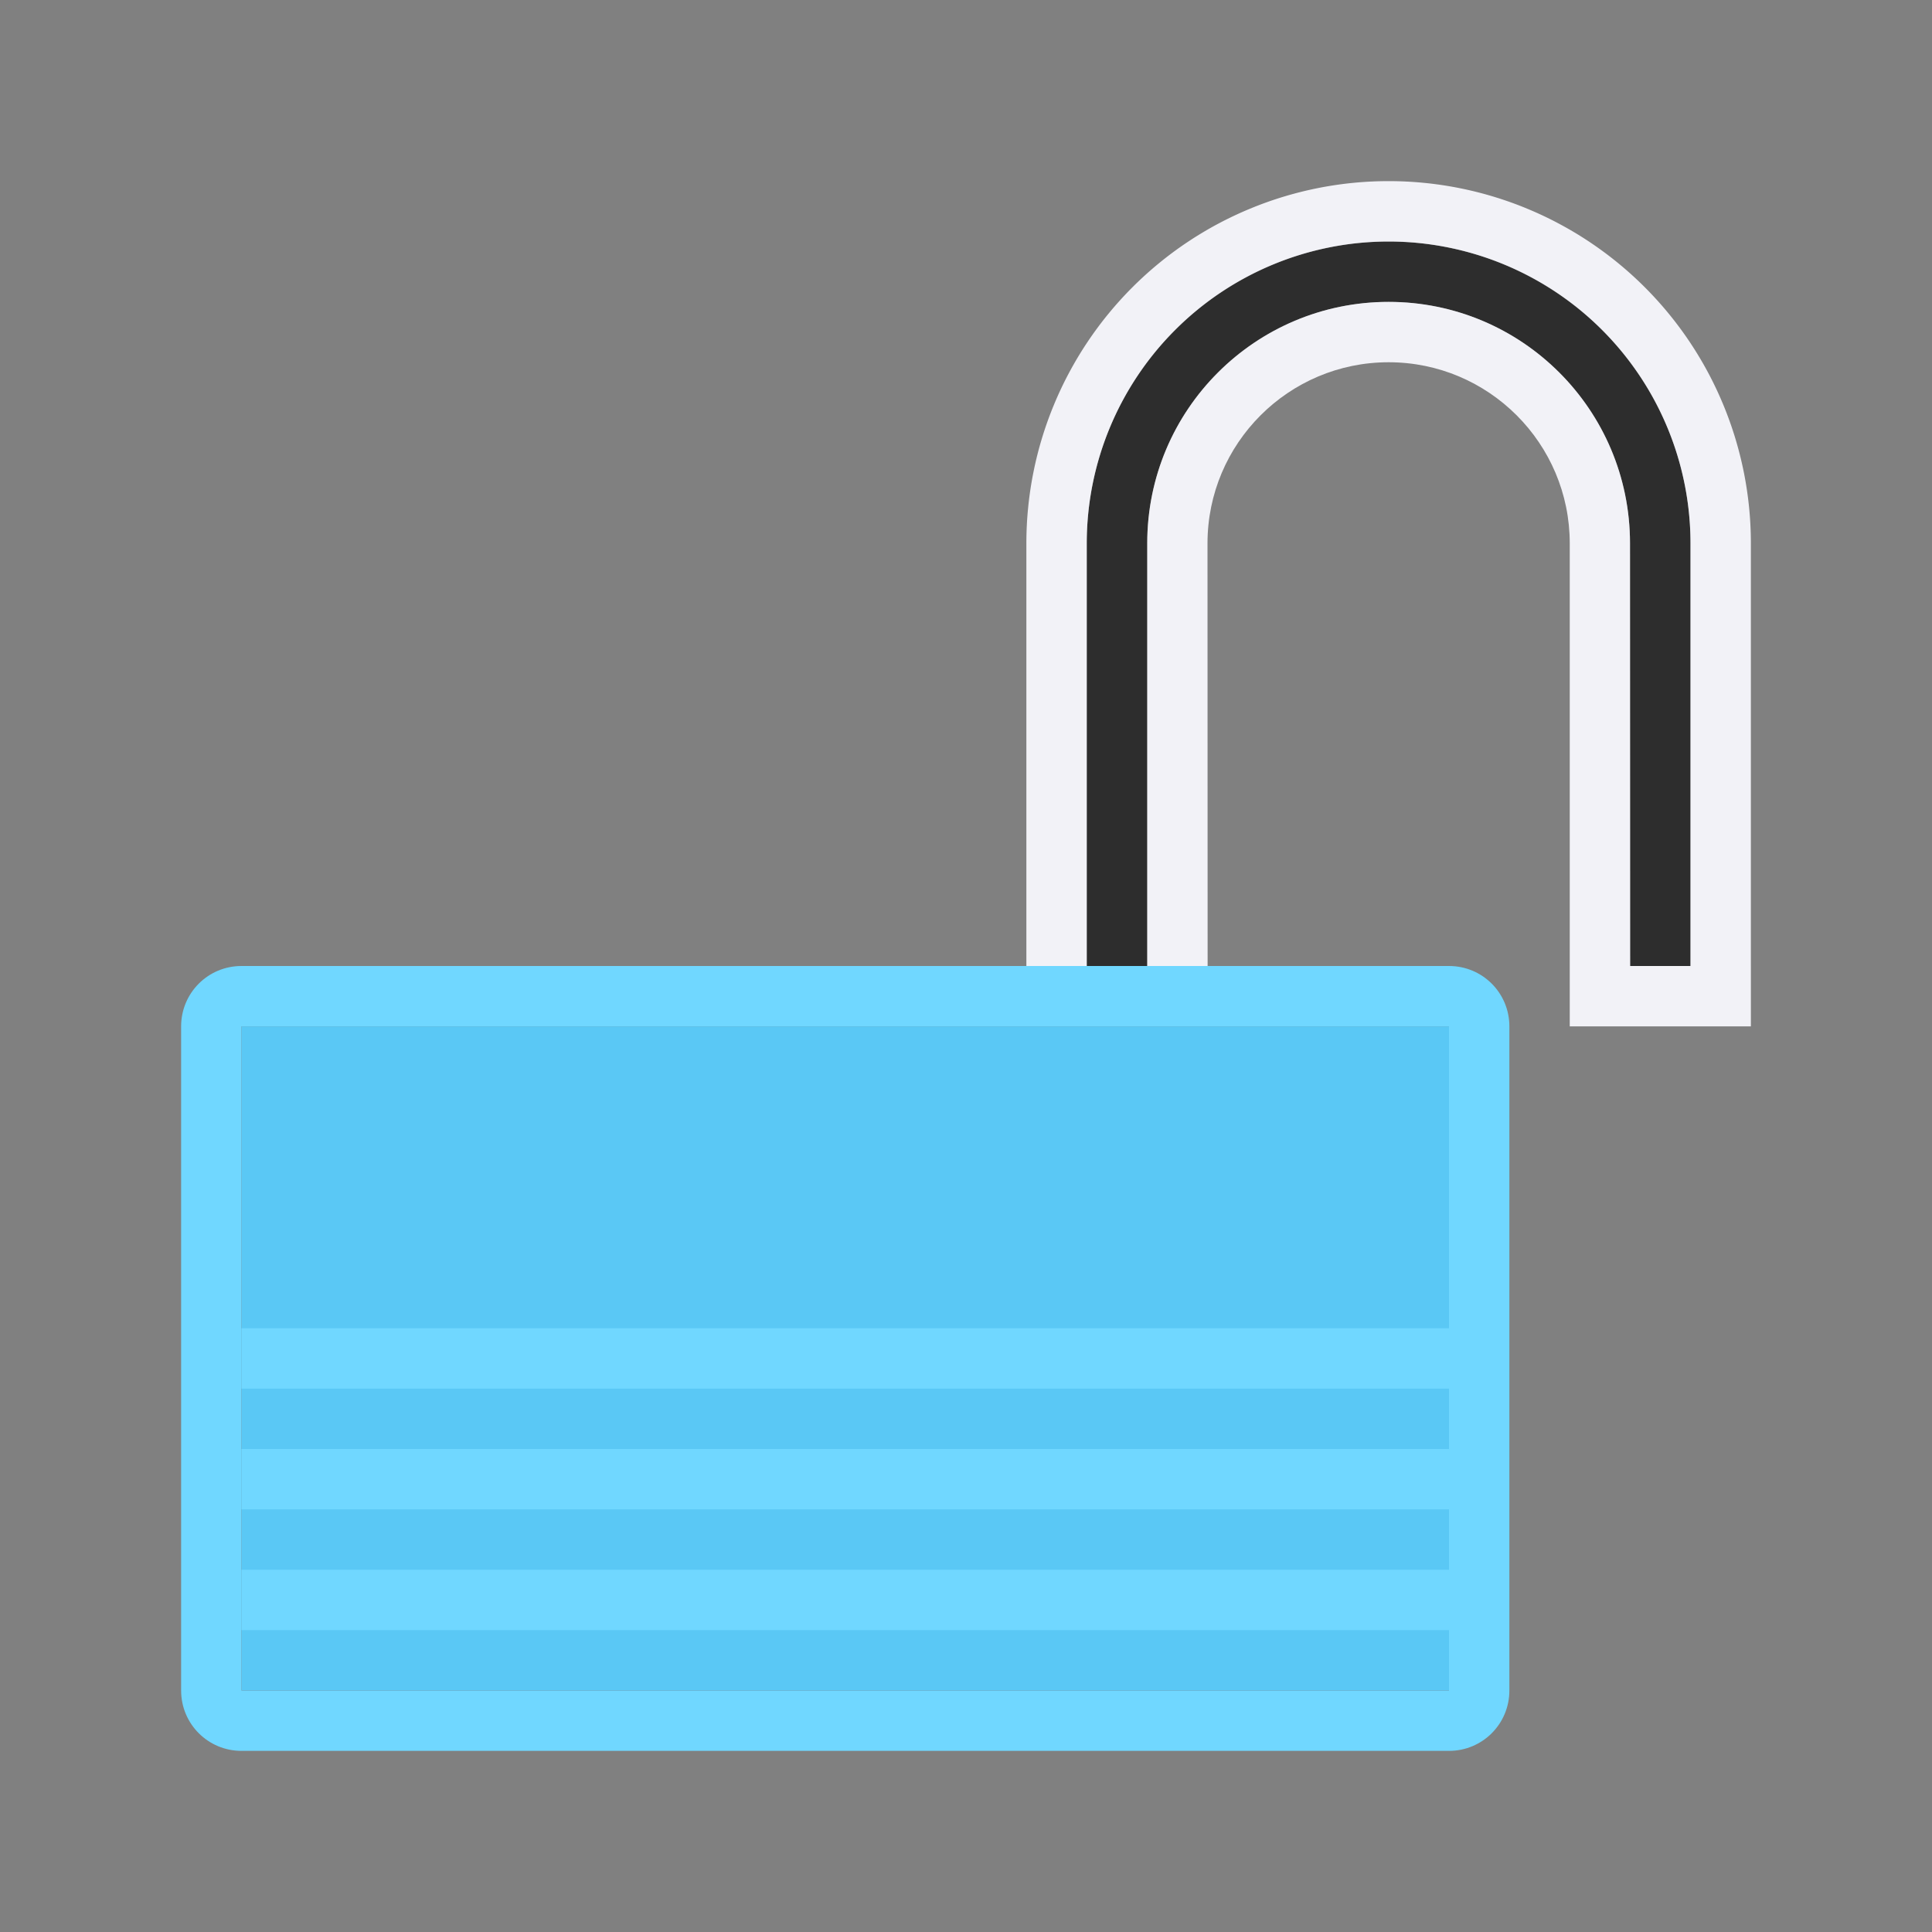
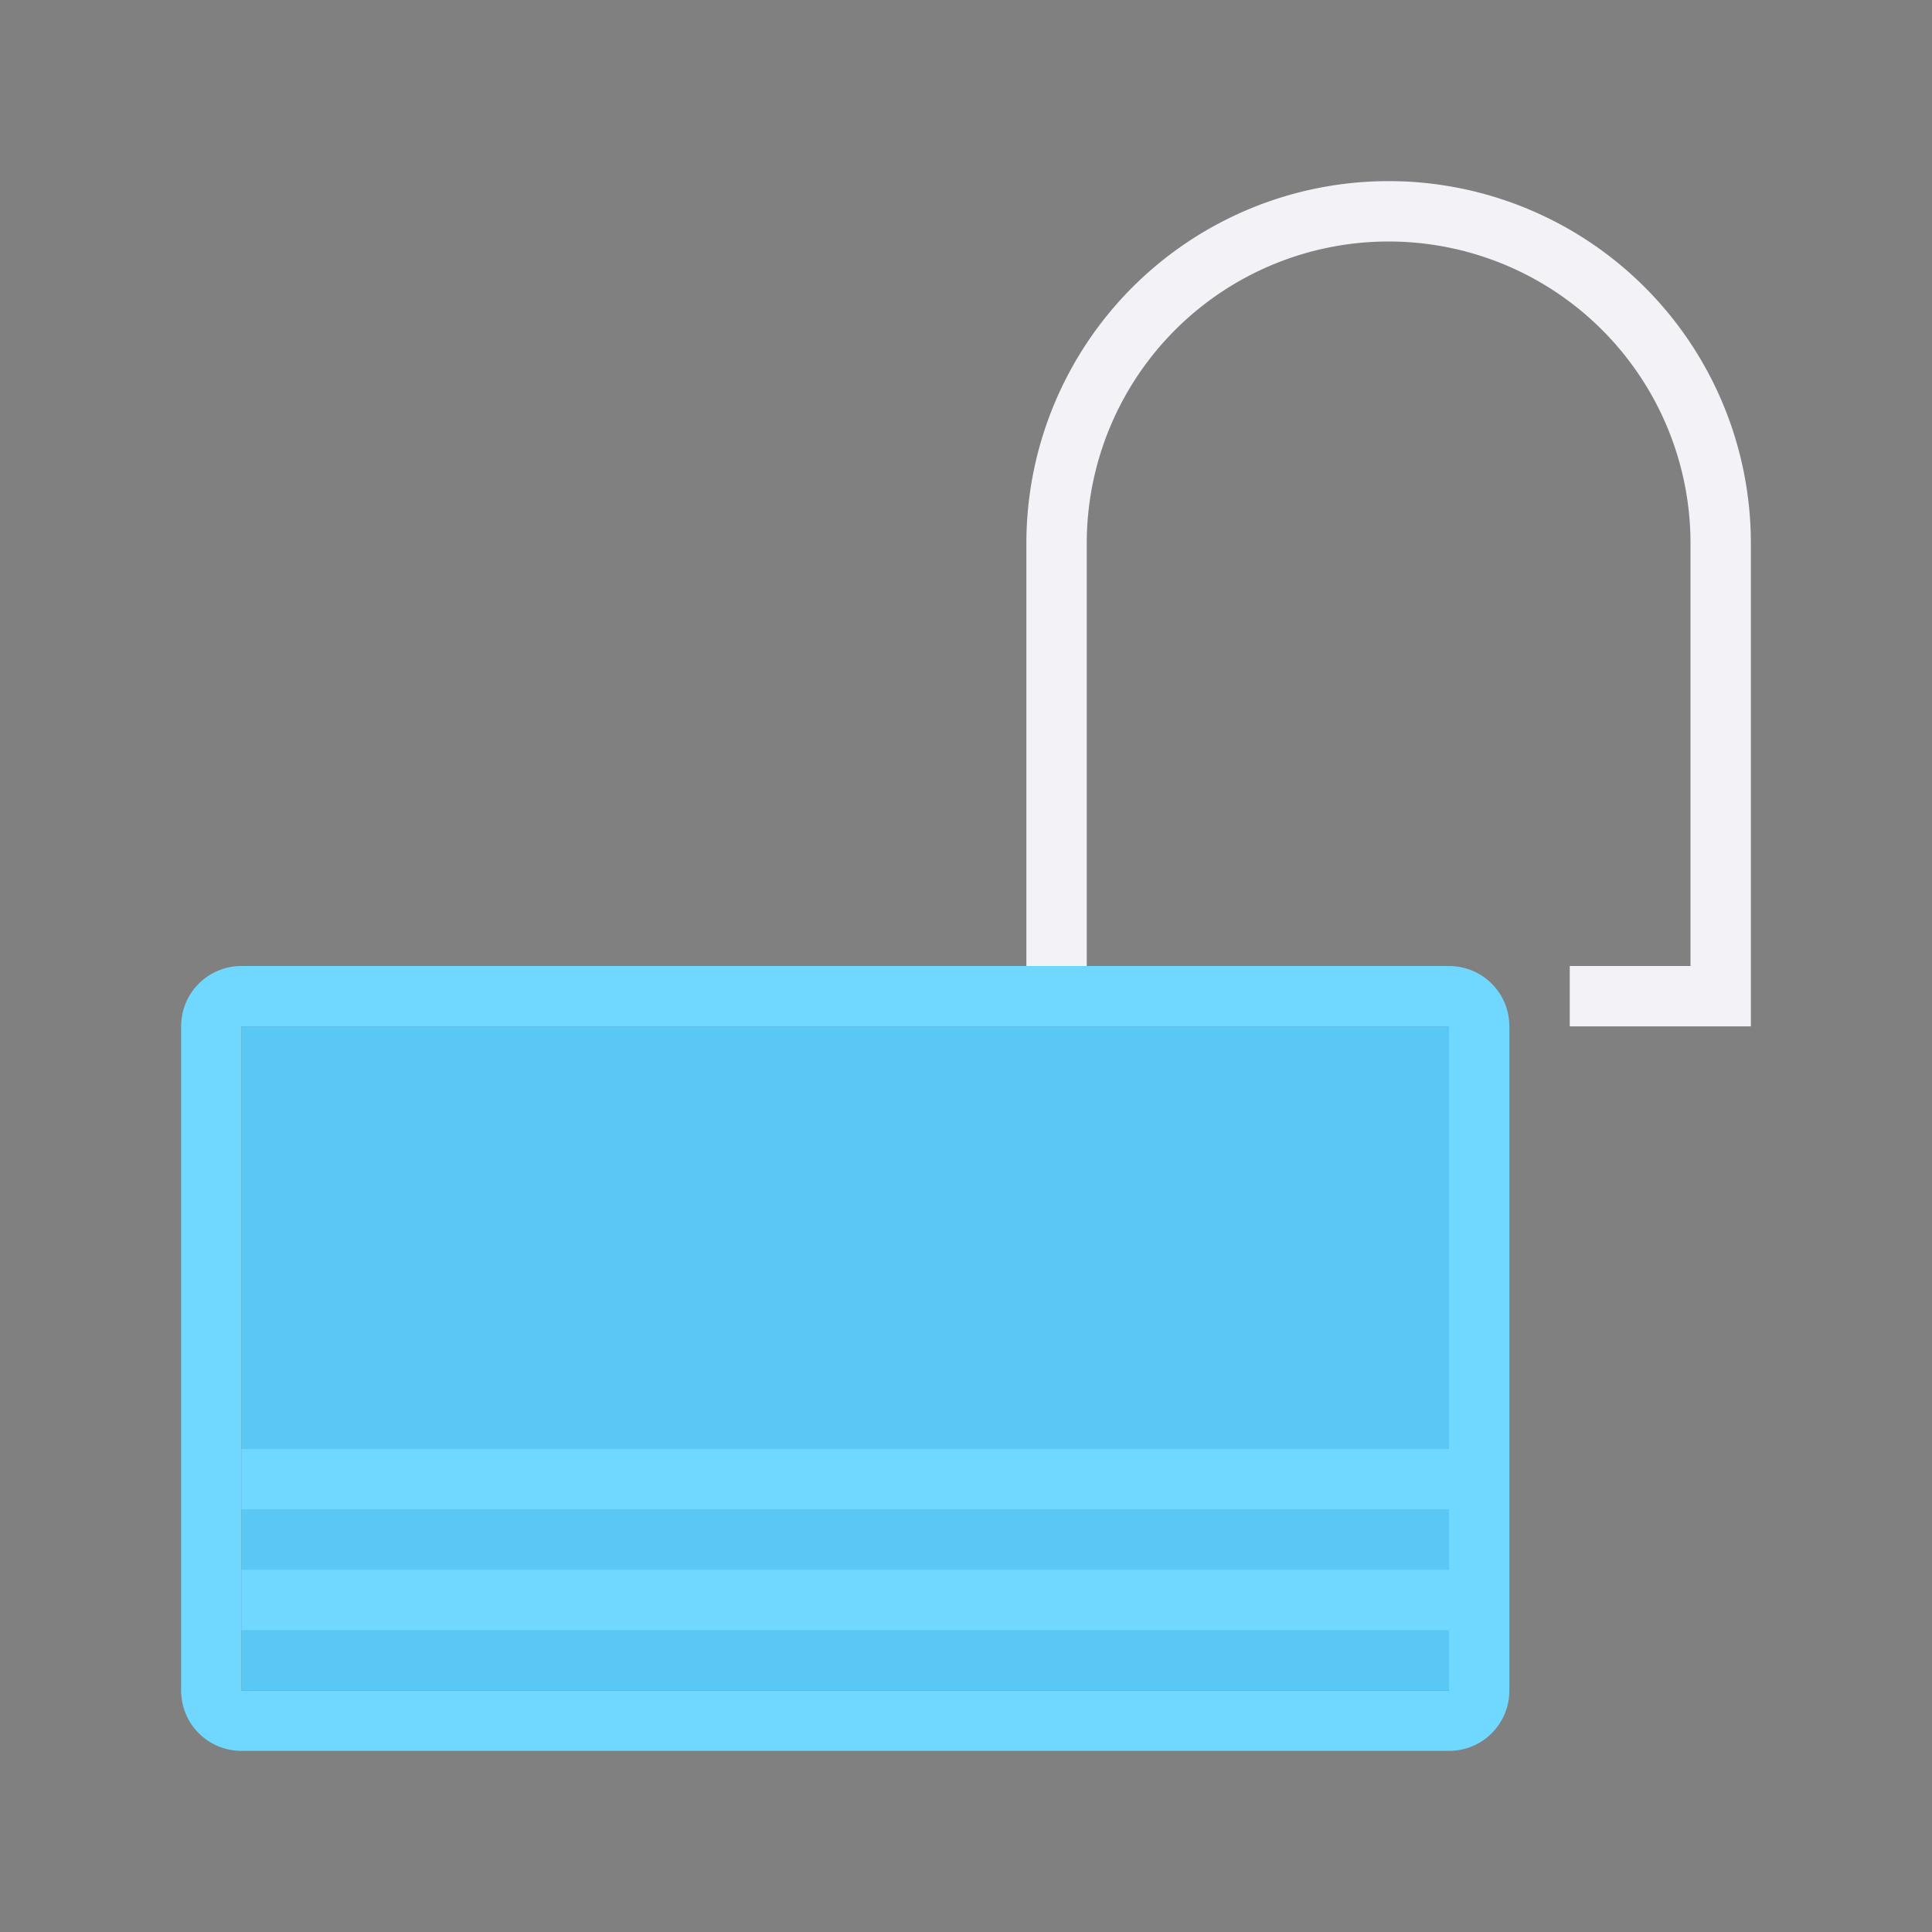
<svg xmlns="http://www.w3.org/2000/svg" viewBox="0 0 32 32">
  <rect x="0" y="0" width="32" height="32" fill="#808080" stroke="none" />
  <g transform="translate(7)">
-     <path d="m16.508 3.025a6 6 0 0 1 .355.043c-.118-.017-.236-.033-.355-.043zm.576.076a6 6 0 0 1 .391.088c-.129-.033-.259-.064-.391-.088zm-2.275.018c-.197.04-.392.09-.582.148a6 6 0 0 1 .582-.148zm-.582.148c-.38.117-.742.27-1.086.457a6 6 0 0 1 1.086-.457zm3.438-.029a6 6 0 0 1 .406.135c-.134-.049-.268-.095-.406-.135zm.551.188a6 6 0 0 1 .377.168c-.124-.06-.248-.117-.377-.168zm.562.26a6 6 0 0 1 .299.17c-.098-.059-.197-.117-.299-.17zm-5.764.115c-.133.077-.266.156-.393.242a6 6 0 0 1 .393-.242zm6.279.188a6 6 0 0 1 .295.209c-.097-.072-.194-.142-.295-.209zm-3.293.012a5 5 0 0 0 -5 5v7h1.002v-7.002c0-2.209 1.789-3.998 3.998-3.998 2.209-0 3.998 1.789 3.998 3.998l.002 7.002h1v-7a5 5 0 0 0 -5-5zm-3.496.129c-.118.085-.234.171-.346.264a6 6 0 0 1 .346-.264zm7.26.199a6 6 0 0 1 .258.229c-.085-.077-.168-.156-.258-.229zm-7.803.244c-.077.07-.155.139-.229.213a6 6 0 0 1 .229-.213zm8.254.16a6 6 0 0 1 .213.229c-.07-.077-.139-.155-.213-.229zm-8.658.246c-.077.085-.156.168-.229.258a6 6 0 0 1 .229-.258zm9.051.18a6 6 0 0 1 .264.346c-.085-.118-.171-.234-.264-.346zm-9.41.254c-.072.097-.142.194-.209.295a6 6 0 0 1 .209-.295zm9.76.209a6 6 0 0 1 .242.393c-.077-.133-.156-.266-.242-.393zm-10.102.303c-.059.098-.117.197-.17.299a6 6 0 0 1 .17-.299zm10.42.217a6 6 0 0 1 .457 1.086c-.117-.38-.27-.742-.457-1.086zm.457 1.086a6 6 0 0 1 .148.582c-.04-.197-.09-.392-.148-.582zm-11.139-.818c-.06.124-.117.248-.168.377a6 6 0 0 1 .168-.377zm-.221.521c-.049.134-.095.268-.135.406a6 6 0 0 1 .135-.406zm-.184.596c-.033.129-.064.259-.088.391a6 6 0 0 1 .088-.391zm-.121.611c-.017.118-.033.236-.043.355a6 6 0 0 1 .043-.355z" fill="#2d2d2d" />
    <g fill="#f2f2f7">
      <path d="m16 3a6 6 0 0 0 -6 6v7h1v-7a5 5 0 0 1 5-5 5 5 0 0 1 5 5v7h1v-7a6 6 0 0 0 -6-6z" />
-       <path d="m16 5c-2.209-0-3.998 1.789-3.998 3.998v7.002h1l-.002-7c0-1.656 1.344-3 3-3 1.656-0 3 1.344 3 3v7h.334.666l-.002-7.002c-0-2.209-1.789-3.998-3.998-3.998z" stroke-width=".666" />
      <path d="m19 16h3v1h-3z" />
    </g>
  </g>
  <g transform="translate(-2)">
    <path d="m6 16c-.554 0-1 .446-1 1v11c0 .554.446 1 1 1h20c.554 0 1-.446 1-1v-11c0-.554-.446-1-1-1h-4-1-10-1zm0 1h1 18 1v1 9 1h-1-18-1v-1-9z" fill="#70d7ff" />
    <path d="m6 17h20v11h-20z" fill="#5ac8f5" />
    <g fill="#70d7ff">
      <path d="m6 24h20v1h-20z" />
      <path d="m6 26h20v1h-20z" />
-       <path d="m6 22h20v1h-20z" />
    </g>
  </g>
</svg>